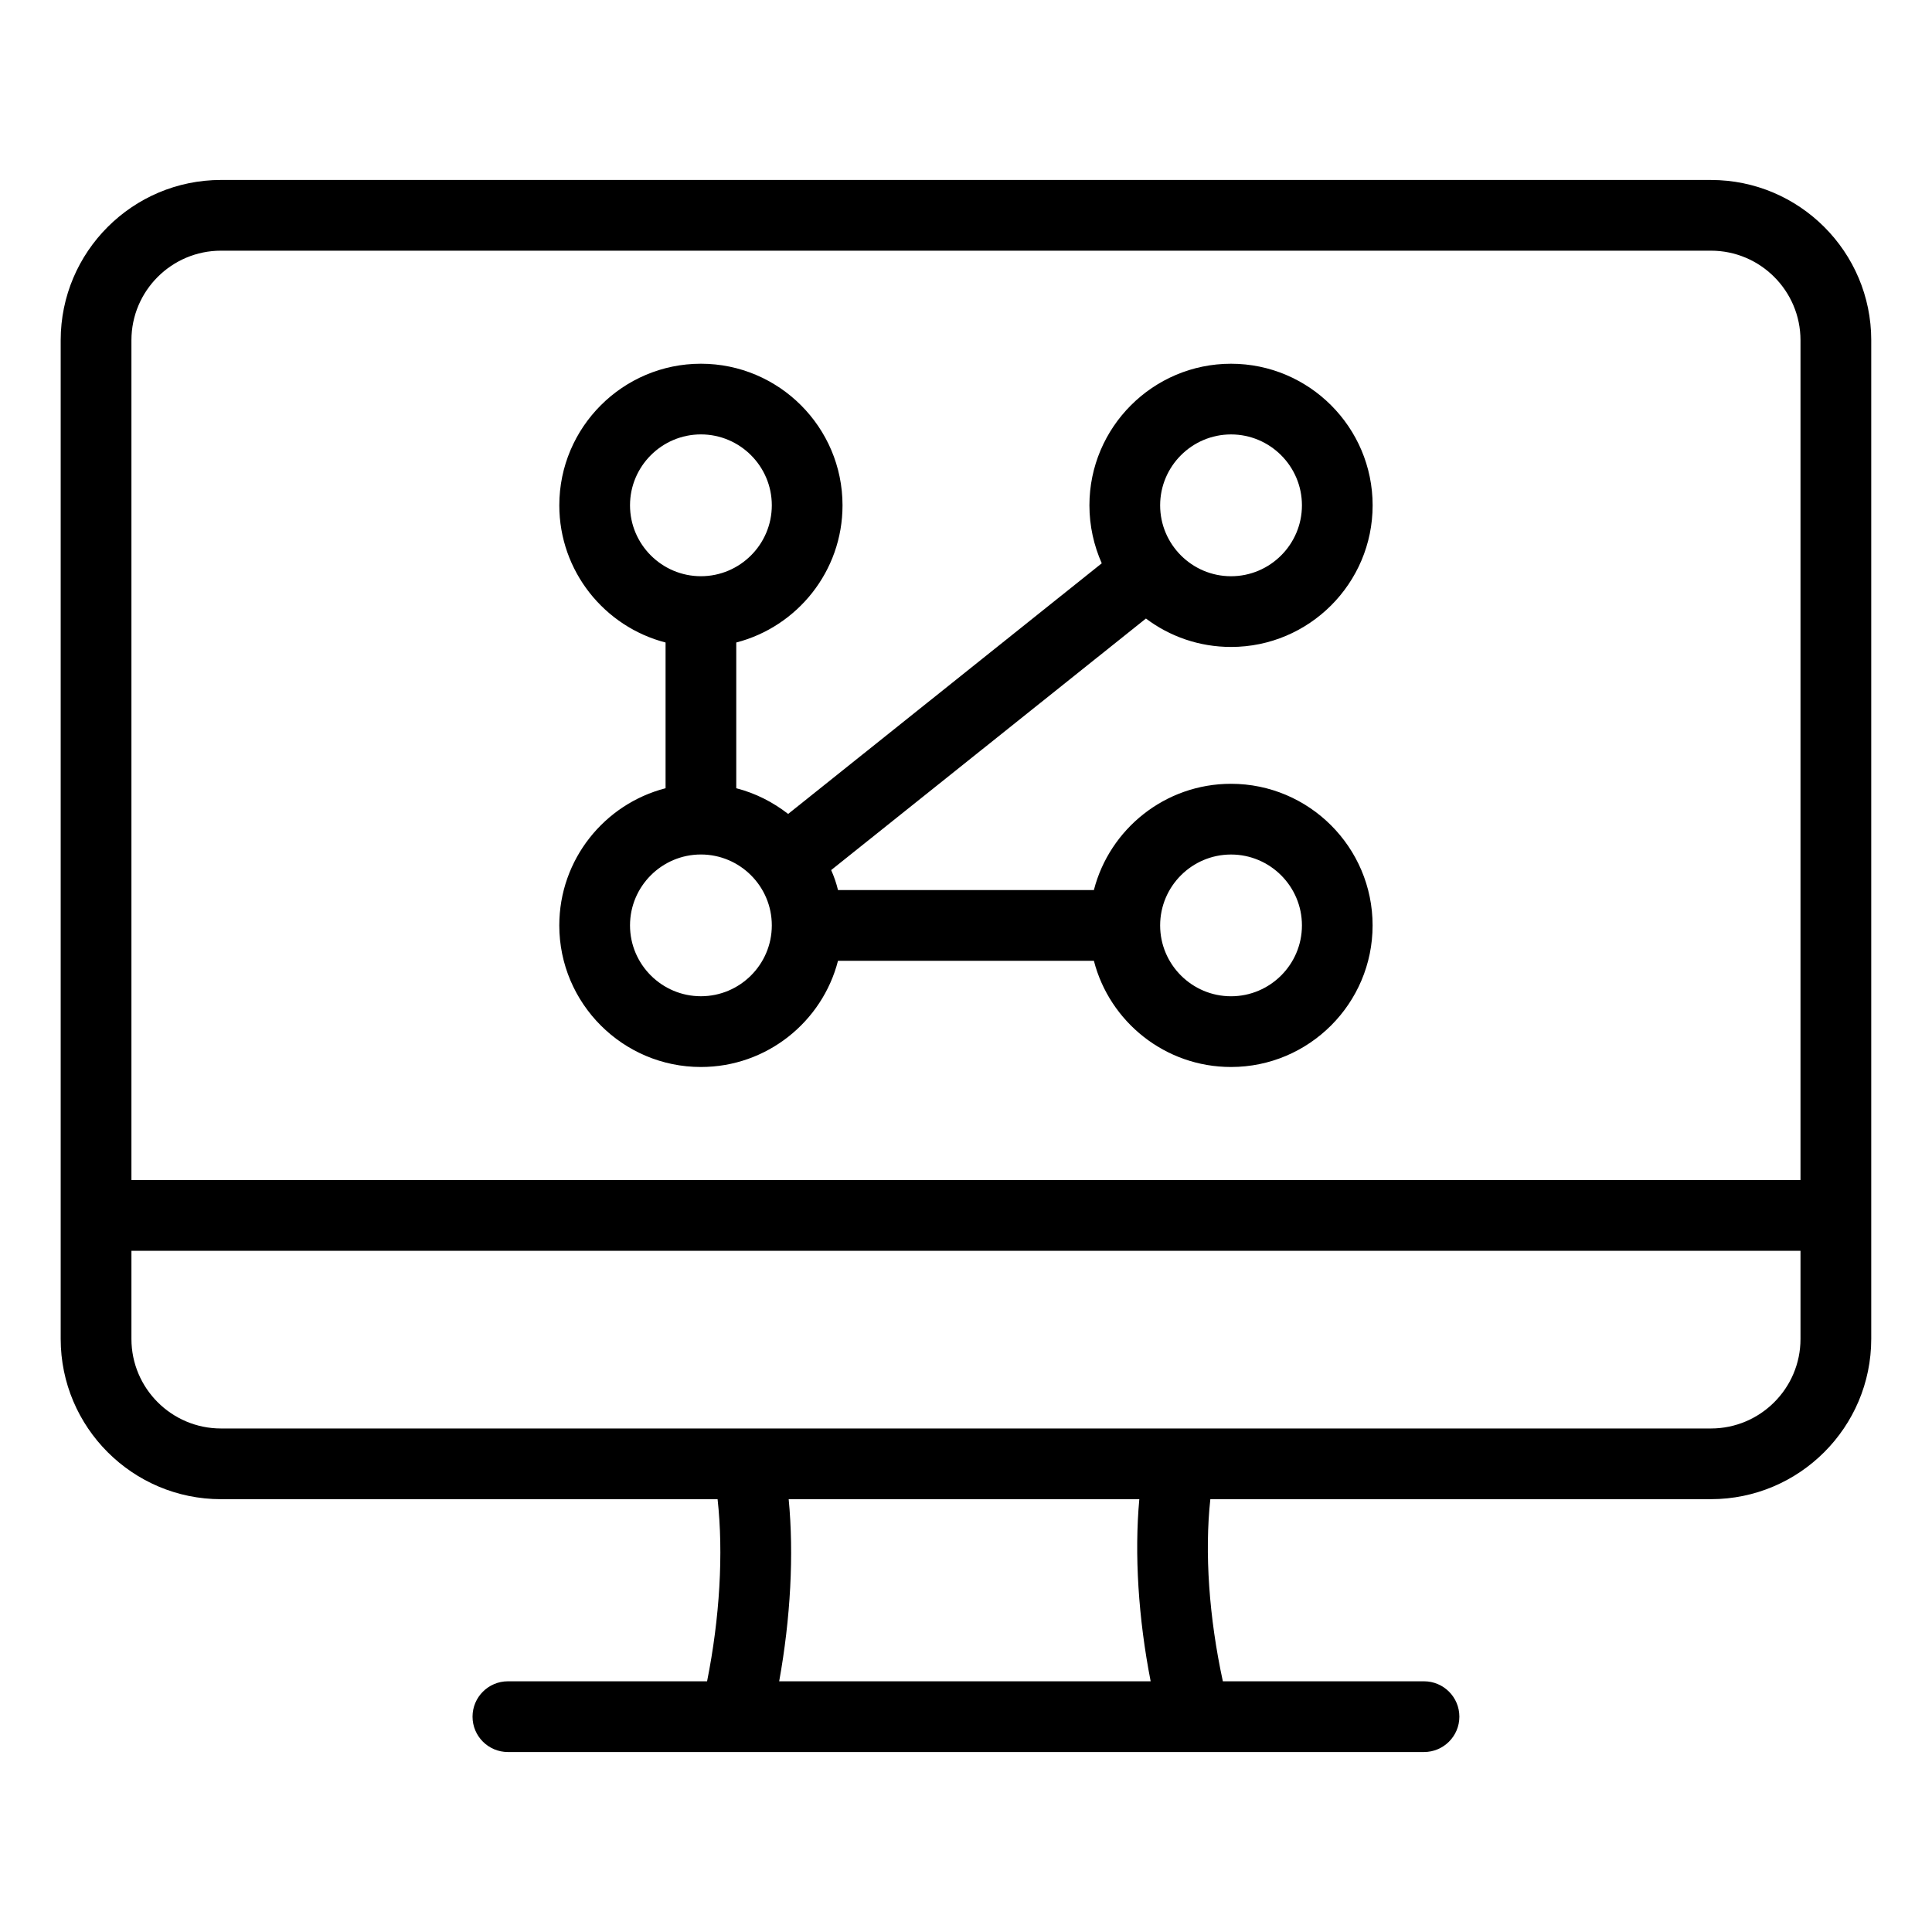
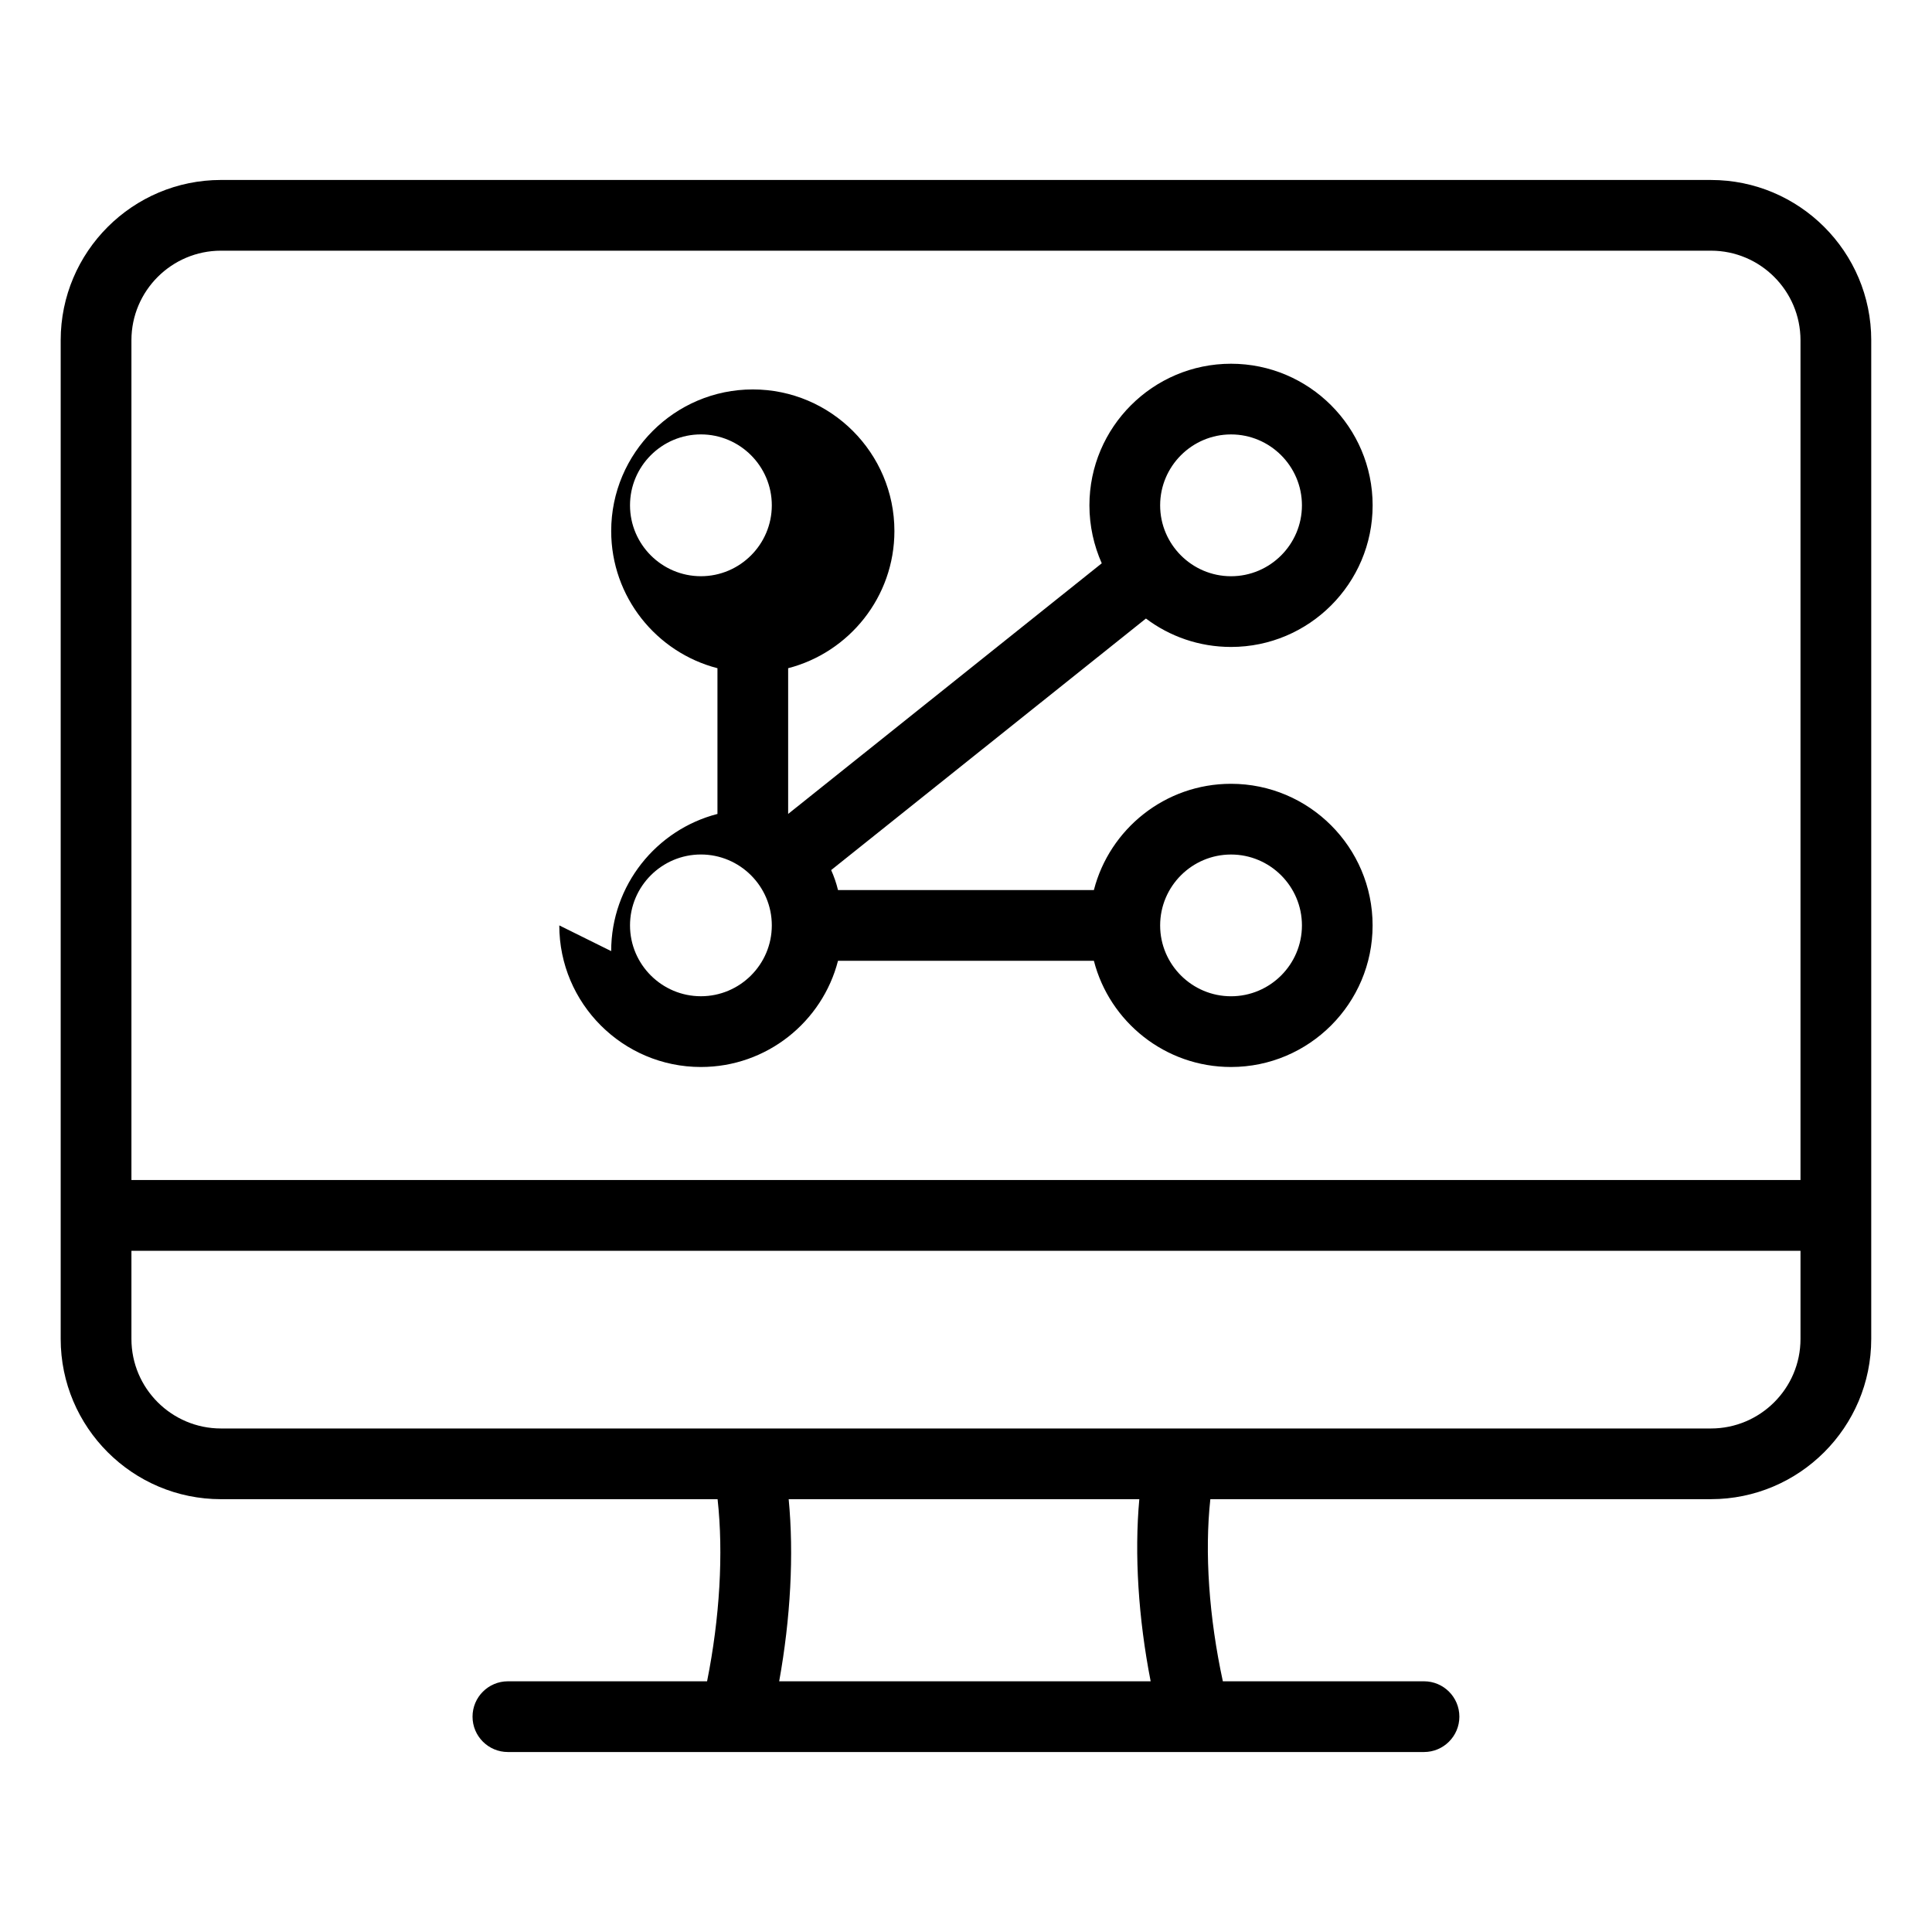
<svg xmlns="http://www.w3.org/2000/svg" fill="#000000" width="800px" height="800px" version="1.1" viewBox="144 144 512 512">
-   <path d="m310.96 277.91c0-10.355 8.445-18.789 18.789-18.789s18.789 8.434 18.789 18.789c0 10.363-8.445 18.793-18.789 18.793s-18.789-8.43-18.789-18.793zm328.94-43.746c0-23.418-19.055-42.469-42.473-42.469-131.61 0-263.24-0.004-394.86-0.004-23.426 0-42.484 19.051-42.484 42.469v264.67c0 23.418 19.051 42.469 42.484 42.469h131.6c1.59 14.348 0.57 31.504-2.785 48.266l-52.785-0.004c-5.168 0-9.371 4.199-9.371 9.371 0 5.176 4.199 9.371 9.371 9.371h242.78c5.168 0 9.371-4.199 9.371-9.371 0-5.176-4.199-9.371-9.371-9.371h-53.309c-3.668-16.918-4.863-34.086-3.316-48.266h132.66c23.426 0 42.484-19.055 42.484-42.469v-264.66zm-42.473-23.727c-131.61 0-263.24-0.004-394.86-0.004-13.082 0-23.738 10.645-23.738 23.727v222.56h442.32v-222.56c-0.004-13.086-10.648-23.727-23.73-23.727zm-248.89 178.8c0 10.359-8.445 18.777-18.789 18.777s-18.789-8.422-18.789-18.777c0-10.363 8.445-18.789 18.789-18.789 10.344 0.004 18.789 8.422 18.789 18.789zm121.7-130.11c10.344 0 18.789 8.434 18.789 18.789 0 10.363-8.445 18.793-18.789 18.793s-18.789-8.43-18.789-18.793c0.004-10.355 8.445-18.789 18.789-18.789zm0 111.33c10.344 0 18.789 8.422 18.789 18.789 0 10.359-8.445 18.777-18.789 18.777s-18.789-8.422-18.789-18.777c0.004-10.371 8.445-18.789 18.789-18.789zm-178.02 18.785c0 20.691 16.84 37.523 37.527 37.523 17.461 0 32.18-11.977 36.336-28.148h67.809c4.156 16.176 18.879 28.148 36.336 28.148 20.688 0 37.527-16.832 37.527-37.523 0-20.703-16.84-37.527-37.527-37.527-17.461 0-32.18 11.988-36.336 28.16h-67.809c-0.441-1.828-1.059-3.602-1.812-5.297l83.418-66.66c6.277 4.734 14.102 7.531 22.547 7.531 20.688 0 37.527-16.836 37.527-37.527 0-20.691-16.84-37.527-37.527-37.527s-37.527 16.836-37.527 37.527c0 5.473 1.191 10.668 3.269 15.359l-83.109 66.422c-4.023-3.137-8.664-5.504-13.75-6.812v-38.621c16.18-4.184 28.16-18.895 28.16-36.352 0-20.691-16.84-37.527-37.527-37.527s-37.527 16.836-37.527 37.527c0 17.461 11.98 32.176 28.16 36.352v38.621c-16.188 4.168-28.164 18.883-28.164 36.352zm305.2 133.32h-394.85c-13.082 0-23.738-10.637-23.738-23.727v-23.363h442.32v23.371c0 13.082-10.652 23.719-23.738 23.719zm-148.48 67.008h-98.449c3.008-16.652 3.938-33.586 2.519-48.266h92.922c-1.328 14.559-0.27 31.492 3.008 48.266z" fill-rule="evenodd" />
+   <path d="m310.96 277.91c0-10.355 8.445-18.789 18.789-18.789s18.789 8.434 18.789 18.789c0 10.363-8.445 18.793-18.789 18.793s-18.789-8.43-18.789-18.793zm328.94-43.746c0-23.418-19.055-42.469-42.473-42.469-131.61 0-263.24-0.004-394.86-0.004-23.426 0-42.484 19.051-42.484 42.469v264.67c0 23.418 19.051 42.469 42.484 42.469h131.6c1.59 14.348 0.57 31.504-2.785 48.266l-52.785-0.004c-5.168 0-9.371 4.199-9.371 9.371 0 5.176 4.199 9.371 9.371 9.371h242.78c5.168 0 9.371-4.199 9.371-9.371 0-5.176-4.199-9.371-9.371-9.371h-53.309c-3.668-16.918-4.863-34.086-3.316-48.266h132.66c23.426 0 42.484-19.055 42.484-42.469v-264.66zm-42.473-23.727c-131.61 0-263.24-0.004-394.86-0.004-13.082 0-23.738 10.645-23.738 23.727v222.56h442.32v-222.56c-0.004-13.086-10.648-23.727-23.73-23.727zm-248.89 178.8c0 10.359-8.445 18.777-18.789 18.777s-18.789-8.422-18.789-18.777c0-10.363 8.445-18.789 18.789-18.789 10.344 0.004 18.789 8.422 18.789 18.789zm121.7-130.11c10.344 0 18.789 8.434 18.789 18.789 0 10.363-8.445 18.793-18.789 18.793s-18.789-8.43-18.789-18.793c0.004-10.355 8.445-18.789 18.789-18.789zm0 111.33c10.344 0 18.789 8.422 18.789 18.789 0 10.359-8.445 18.777-18.789 18.777s-18.789-8.422-18.789-18.777c0.004-10.371 8.445-18.789 18.789-18.789zm-178.02 18.785c0 20.691 16.84 37.523 37.527 37.523 17.461 0 32.18-11.977 36.336-28.148h67.809c4.156 16.176 18.879 28.148 36.336 28.148 20.688 0 37.527-16.832 37.527-37.523 0-20.703-16.84-37.527-37.527-37.527-17.461 0-32.18 11.988-36.336 28.16h-67.809c-0.441-1.828-1.059-3.602-1.812-5.297l83.418-66.66c6.277 4.734 14.102 7.531 22.547 7.531 20.688 0 37.527-16.836 37.527-37.527 0-20.691-16.84-37.527-37.527-37.527s-37.527 16.836-37.527 37.527c0 5.473 1.191 10.668 3.269 15.359l-83.109 66.422v-38.621c16.18-4.184 28.16-18.895 28.16-36.352 0-20.691-16.84-37.527-37.527-37.527s-37.527 16.836-37.527 37.527c0 17.461 11.98 32.176 28.16 36.352v38.621c-16.188 4.168-28.164 18.883-28.164 36.352zm305.2 133.32h-394.85c-13.082 0-23.738-10.637-23.738-23.727v-23.363h442.32v23.371c0 13.082-10.652 23.719-23.738 23.719zm-148.48 67.008h-98.449c3.008-16.652 3.938-33.586 2.519-48.266h92.922c-1.328 14.559-0.27 31.492 3.008 48.266z" fill-rule="evenodd" />
</svg>